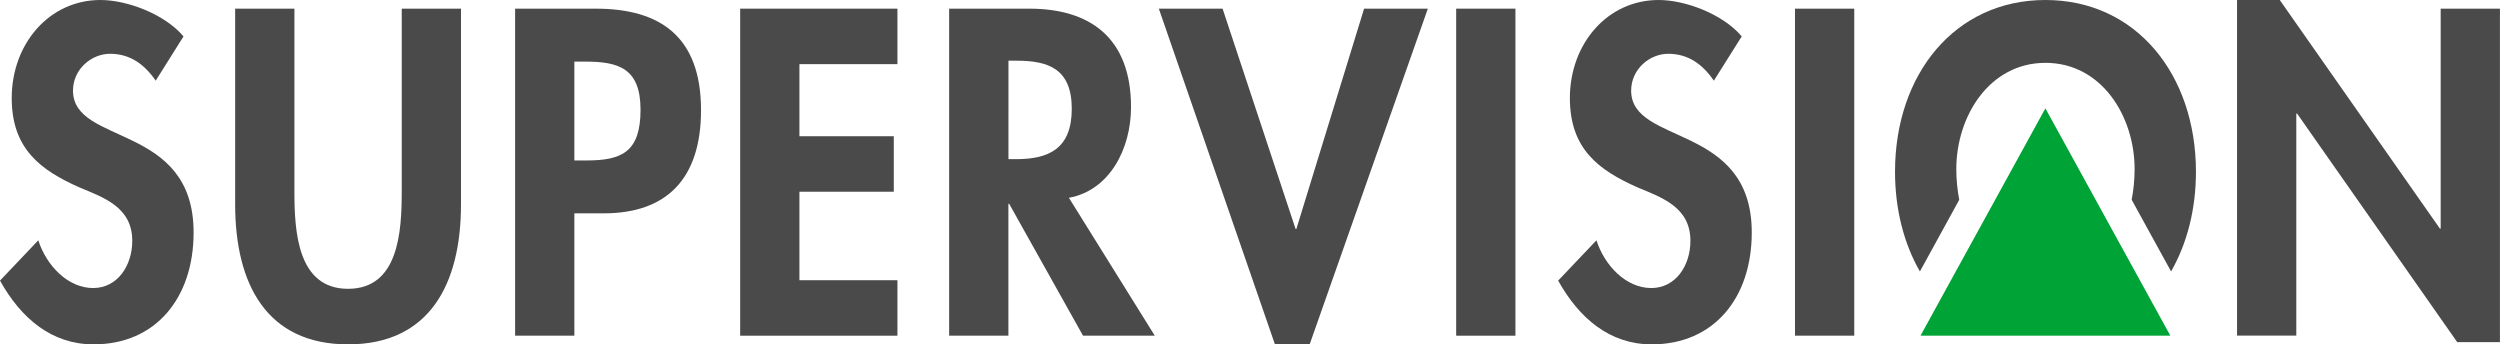
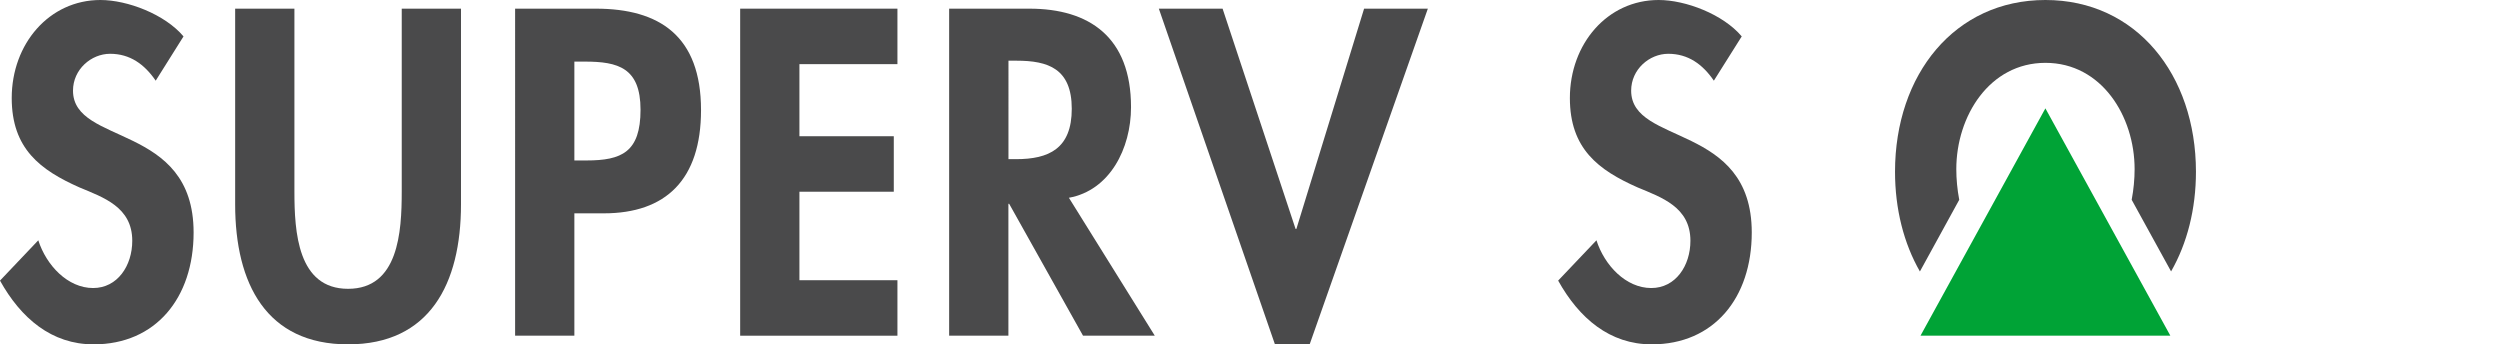
<svg xmlns="http://www.w3.org/2000/svg" xmlns:ns1="http://sodipodi.sourceforge.net/DTD/sodipodi-0.dtd" xmlns:ns2="http://www.inkscape.org/namespaces/inkscape" version="1.1" id="Layer_1" x="0px" y="0px" viewBox="0 0 3839 528.8" style="enable-background:new 0 0 3839 528.8;" xml:space="preserve" ns1:docname="supervision.svg" ns2:version="1.2.2 (732a01da63, 2022-12-09)">
  <defs id="defs33" />
  <ns1:namedview id="namedview31" pagecolor="#ffffff" bordercolor="#111111" borderopacity="1" ns2:showpageshadow="0" ns2:pageopacity="0" ns2:pagecheckerboard="1" ns2:deskcolor="#d1d1d1" showgrid="false" ns2:zoom="0.31987497" ns2:cx="1672.5285" ns2:cy="265.72883" ns2:window-width="1920" ns2:window-height="1009" ns2:window-x="-8" ns2:window-y="-8" ns2:window-maximized="1" ns2:current-layer="g28" />
  <style type="text/css" id="style2">
	.st0{fill:#00A336;}
	.st1{fill:#FF0000;}
	.st2{fill:#FFFFFF;}
	.st3{fill:#00FFFE;}
</style>
  <g id="g28">
    <path d="M239.1,123.9c-17.3-25.3-39.6-41.3-70-41.3c-29.1,0-57,24-57,56.6c0,84.6,185.2,49.3,185.2,217.8   c0,100.6-58.2,171.8-153.6,171.8c-64.4,0-111.5-40-143.7-97.9l58.8-61.9c12.4,38.6,45.2,73.3,84.2,73.3c37.2,0,60.1-34,60.1-72.6   c0-51.9-44.6-66.6-81.1-81.9C61.9,261.1,18,228.4,18,150.5C18,67.3,75.6,0,154.2,0c41.5,0,99.1,22,127.6,55.9L239.1,123.9z" id="path4" style="fill:#4a4a4b;fill-opacity:1" />
    <path d="M361.1,13.3h91v281c0,61.9,5,149.2,82.4,149.2c77.4,0,82.4-87.2,82.4-149.2v-281h91v300.4c0,122.5-48.3,215.1-173.4,215.1   c-125.1,0-173.4-92.6-173.4-215.1V13.3z" id="path6" style="fill:#4a4a4b;fill-opacity:1" />
    <path d="M882,515.5h-91V13.3h123.9c97.9,0,161.6,42,161.6,155.8c0,106.6-53.9,158.5-149.3,158.5H882V515.5z M882,246.4h18.6   c53.9,0,83-12.7,83-77.9c0-64.6-34.7-73.9-85.5-73.9H882V246.4z" id="path8" style="fill:#4a4a4b;fill-opacity:1" />
    <path d="M1227.6,98.6v110.6h144.9v85.2h-144.9v135.9h150.5v85.2h-241.5V13.3h241.5v85.2H1227.6z" id="path10" style="fill:#4a4a4b;fill-opacity:1" />
    <path d="M1773.3,515.5h-110.2L1549.7,313h-1.2v202.5h-91V13.3h123.2c92.3,0,156.1,44,156.1,151.2c0,63.9-32.8,127.9-95.4,139.2   L1773.3,515.5z M1548.5,244.4h11.8c50.2,0,85.5-16,85.5-77.3c0-61.9-36.5-73.9-84.8-73.9h-12.4V244.4z" id="path12" style="fill:#4a4a4b;fill-opacity:1" />
    <path d="M1989.5,351.6h1.2l104-338.3h97.9l-181.5,515.5h-53.3L1779.5,13.3h97.9L1989.5,351.6z" id="path14" style="fill:#4a4a4b;fill-opacity:1" />
-     <path d="M2327.1,515.5h-91V13.3h91V515.5z" id="path16" style="fill:#4a4a4b;fill-opacity:1" />
    <path d="M2631.8,123.9c-17.3-25.3-39.6-41.3-70-41.3c-29.1,0-57,24-57,56.6c0,84.6,185.2,49.3,185.2,217.8   c0,100.6-58.2,171.8-153.6,171.8c-64.4,0-111.5-40-143.7-97.9l58.8-61.9c12.4,38.6,45.2,73.3,84.2,73.3c37.2,0,60.1-34,60.1-72.6   c0-51.9-44.6-66.6-81.1-81.9c-60.1-26.6-104-59.3-104-137.2C2410.7,67.3,2468.3,0,2547,0c41.5,0,99.1,22,127.6,55.9L2631.8,123.9z" id="path18" style="fill:#4a4a4b;fill-opacity:1" />
-     <path d="M2847.4,515.5h-91V13.3h91V515.5z" id="path20" style="fill:#4a4a4b;fill-opacity:1" />
-     <path d="M3435.2,0h65.6l245.9,351h1.2V13.3h91v512.1h-65.6l-245.9-351h-1.2v341h-91V0z" id="path22" style="fill:#4a4a4b;fill-opacity:1" />
    <path d="M3008.6,306.8c-3-15.8-4.5-31.8-4.5-47.1c0-81.2,50.8-163.2,136.9-163.2c86.1,0,136.9,81.9,136.9,163.2   c0,15.3-1.5,31.3-4.5,47.1l60.5,110c24.7-43.1,38.2-95.8,38.2-153.2C3372,114.5,3280.3,0,3141,0c-139.4,0-231,114.5-231,263.7   c0,57.4,13.5,110.1,38.2,153.2L3008.6,306.8z" id="path24" style="fill:#4a4a4b;fill-opacity:1" />
    <polygon class="st0" points="3140.9,166.4 2949.1,515.5 3332.8,515.5  " id="polygon26" />
  </g>
</svg>